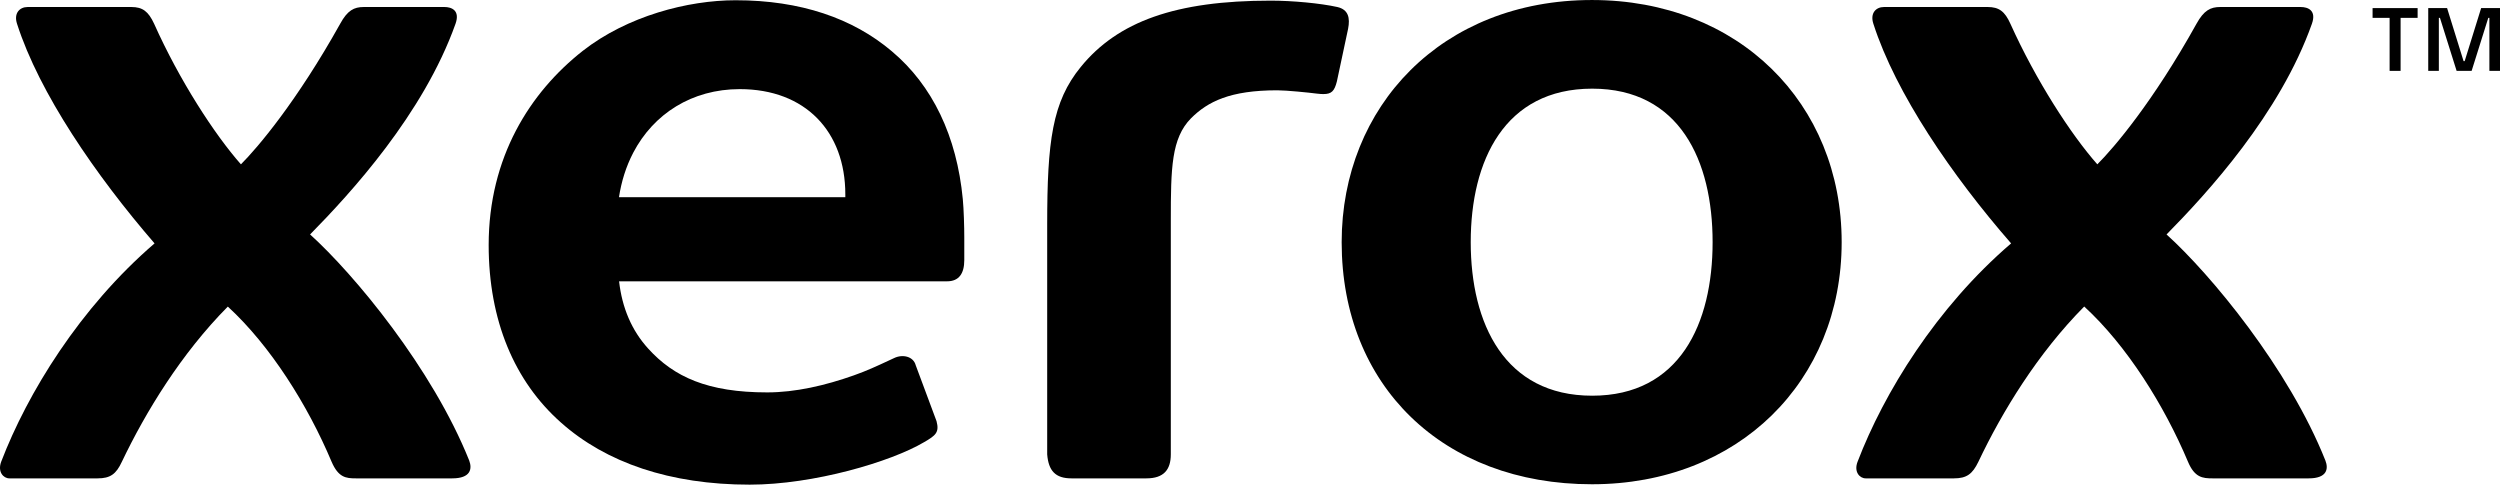
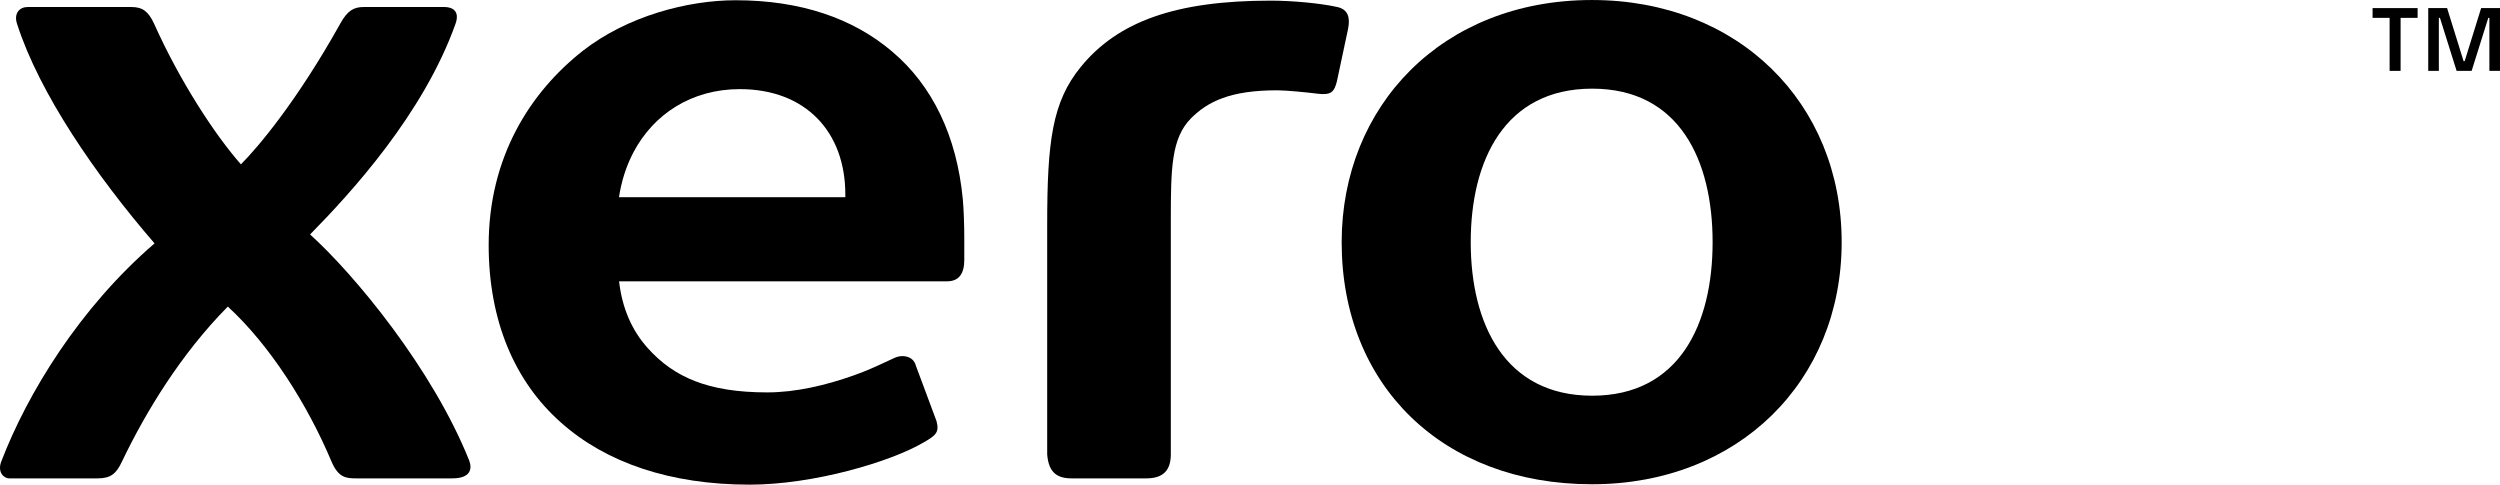
<svg xmlns="http://www.w3.org/2000/svg" width="619" height="120" viewBox="0 0 619 120" fill="none">
  <g clip-path="url(#clip0_304_969)">
    <path fill-rule="evenodd" clip-rule="evenodd" d="M455.997 59.953C455.997 94.418 430.41 119.902 394.168 119.902C357.274 119.902 332.196 95.487 332.196 59.973C332.196 26.382 356.947 0.004 394.168 0.004C430.41 0.004 455.997 25.507 455.997 59.953ZM424.042 59.953C424.042 39.796 415.9 21.951 394.229 21.951C372.517 21.951 364.152 39.796 364.152 59.953C364.152 80.111 372.517 97.976 394.229 97.976C415.9 97.976 424.042 80.111 424.042 59.953Z" fill="black" />
    <path d="M84.233 5.875C73.469 25.158 63.796 36.549 59.654 40.689C53.083 33.244 44.431 19.89 38.156 5.875C36.739 2.823 35.309 1.735 32.514 1.735H6.853C4.843 1.735 3.374 3.289 4.211 5.875C9.72 23.078 23.78 43.508 38.268 60.264C19.76 76.185 6.802 97.334 0.293 114.324C-0.646 116.831 0.844 118.444 2.313 118.444H24.168C27.331 118.444 28.76 117.375 30.177 114.324C36.105 101.921 44.87 87.556 56.409 75.912C66.939 85.573 76.203 100.308 82.101 114.324C83.784 118.23 85.65 118.444 88.11 118.444H111.965C116.545 118.444 116.954 116.092 116.178 114.032C107.036 91.19 87.691 67.904 76.774 58.048C86.773 47.901 104.832 28.248 112.791 5.875C113.954 2.57 111.811 1.735 110.036 1.735H90.079C87.65 1.735 86.038 2.57 84.233 5.875Z" fill="black" />
    <path d="M591.667 4.422V17.549H594.387V4.422H598.601V2.004H587.45V4.422H591.667Z" fill="black" />
    <path d="M616.372 4.422V17.549H619V2.004H614.331L610.253 15.133H609.98L605.9 2.004H601.231V17.549H603.859V4.422H604.132L608.257 17.549H611.975L616.1 4.422H616.372Z" fill="black" />
    <path fill-rule="evenodd" clip-rule="evenodd" d="M220.819 12.697C230.9 21.173 236.9 33.731 238.389 49.3C238.634 51.886 238.757 56.104 238.757 58.845V64.404C238.757 67.729 237.43 69.653 234.513 69.653H153.286C154.021 76.185 156.398 81.803 160.459 86.273C166.846 93.348 175.264 97.158 189.966 97.158C196.935 97.158 204.331 95.449 211.412 92.94C214.591 91.818 217.066 90.666 220.054 89.275C220.481 89.076 220.919 88.873 221.37 88.664C223.493 87.634 226.166 88.237 226.737 90.452L231.89 104.292C232.614 107.053 231.696 107.812 228.799 109.483C220.636 114.324 201.474 120 185.62 120C165.958 120 150.052 114.576 138.849 104.584C127.39 94.418 120.994 79.373 120.994 60.672C120.994 38.979 131.197 22.884 144.308 12.581C155.327 3.97 170.295 0.062 182.141 0.062C198.209 0.062 211.168 4.513 220.819 12.697ZM153.256 48.834H209.302V48.135C209.302 32.564 199.404 22.067 183.171 22.067C171.315 22.067 161.826 28.19 156.797 37.793C154.97 41.312 153.857 44.946 153.256 48.834Z" fill="black" />
    <path d="M267.59 16.585C276.773 5.311 291.118 0.159 314.584 0.159C320.063 0.159 326.859 0.801 331.113 1.734C333.869 2.357 334.318 4.436 333.787 7.138L331.012 20.162C330.399 22.592 329.665 23.292 327.665 23.292C327.359 23.292 326.757 23.273 326.013 23.175C324.073 22.923 318.543 22.358 316.258 22.358C304.586 22.358 299.056 25.138 294.883 29.299C290.036 34.255 289.893 41.546 289.893 54.588V112.496C289.893 116.306 288.139 118.444 283.853 118.444H265.284C261.325 118.444 259.612 116.578 259.284 112.496V55.638C259.284 34.936 260.54 25.236 267.59 16.585Z" fill="black" />
-     <path d="M543.856 5.875C533.132 25.158 523.449 36.549 519.297 40.689C512.716 33.244 504.095 19.89 497.769 5.875C496.401 2.823 494.952 1.735 492.147 1.735H466.487C464.447 1.735 462.997 3.289 463.843 5.875C469.354 23.078 483.341 43.508 497.952 60.264C479.383 76.185 466.435 97.334 459.935 114.324C458.967 116.831 460.456 118.444 461.936 118.444H483.801C486.953 118.444 488.383 117.375 489.851 114.324C495.749 101.902 504.502 87.556 516.052 75.892C526.602 85.573 535.836 100.308 541.743 114.324C543.385 118.23 545.356 118.444 547.804 118.444H571.637C576.177 118.444 576.576 116.092 575.77 114.032C566.678 91.172 547.324 67.884 536.437 58.048C546.436 47.901 564.516 28.248 572.433 5.875C573.597 2.57 571.454 1.735 569.639 1.735H549.722C547.324 1.735 545.682 2.57 543.856 5.875Z" fill="black" />
  </g>
  <defs>
    <clipPath id="clip0_304_969">
      <rect width="619" height="120" fill="white" />
    </clipPath>
  </defs>
</svg>